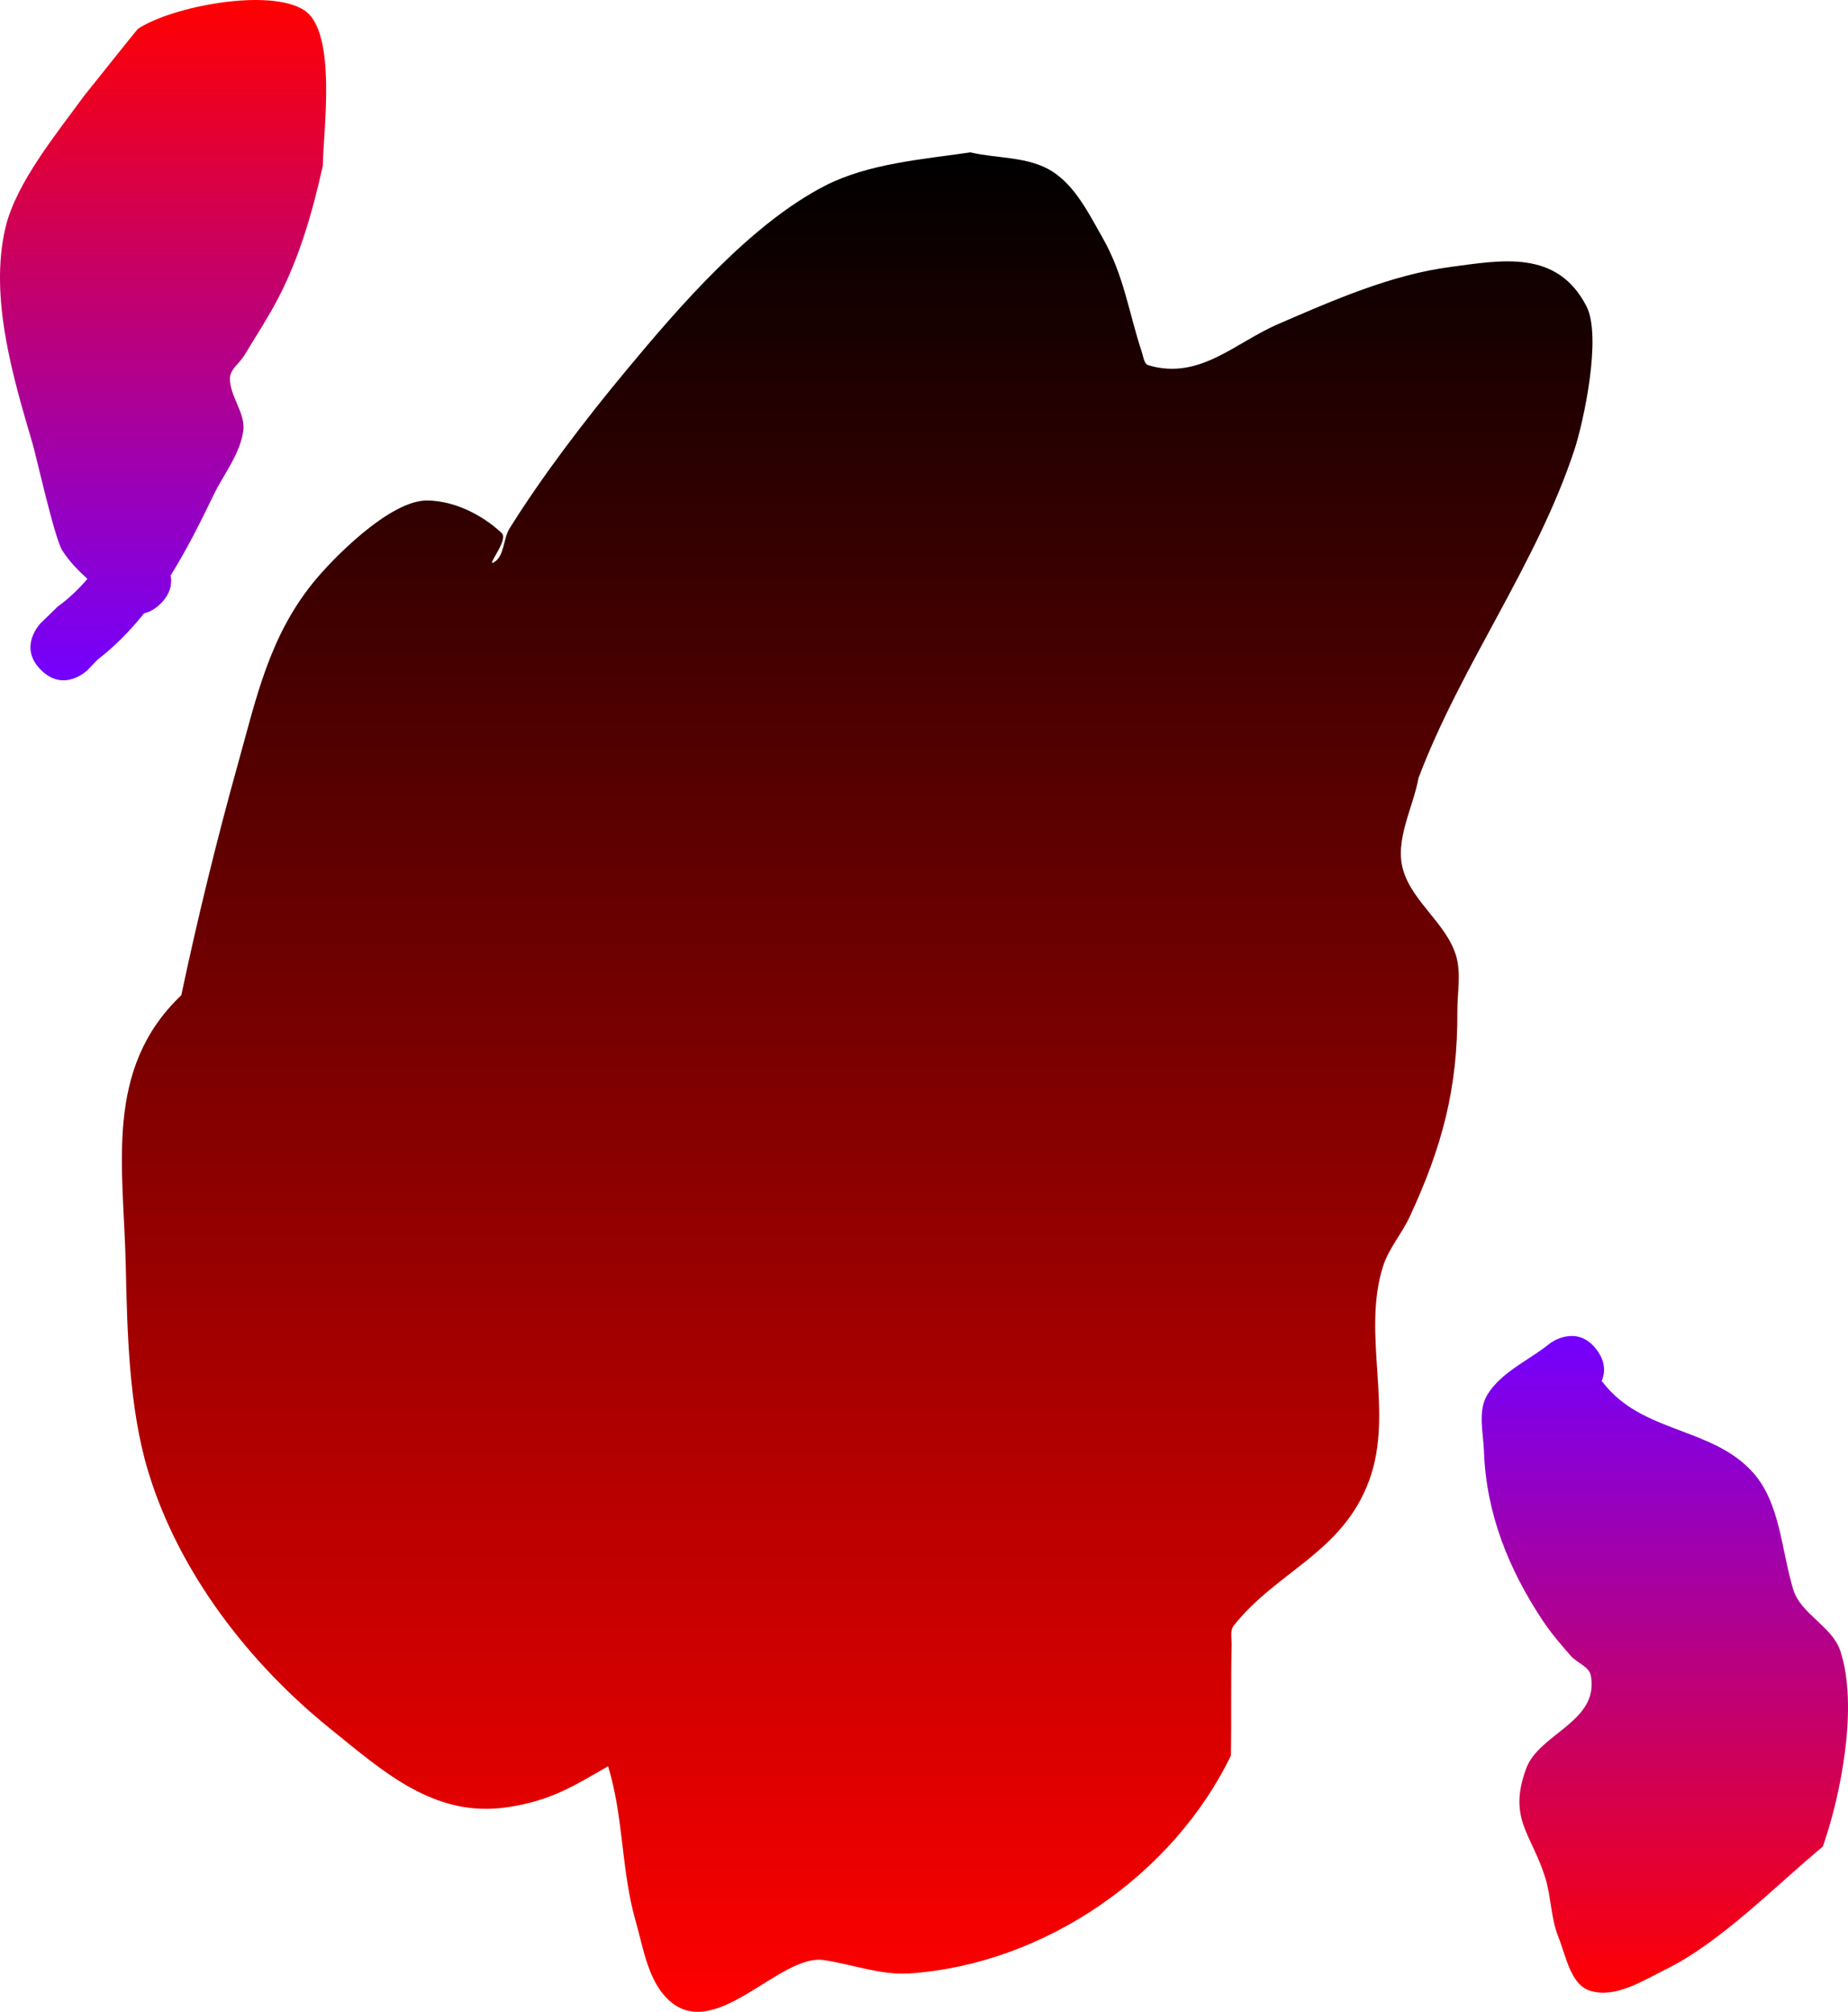
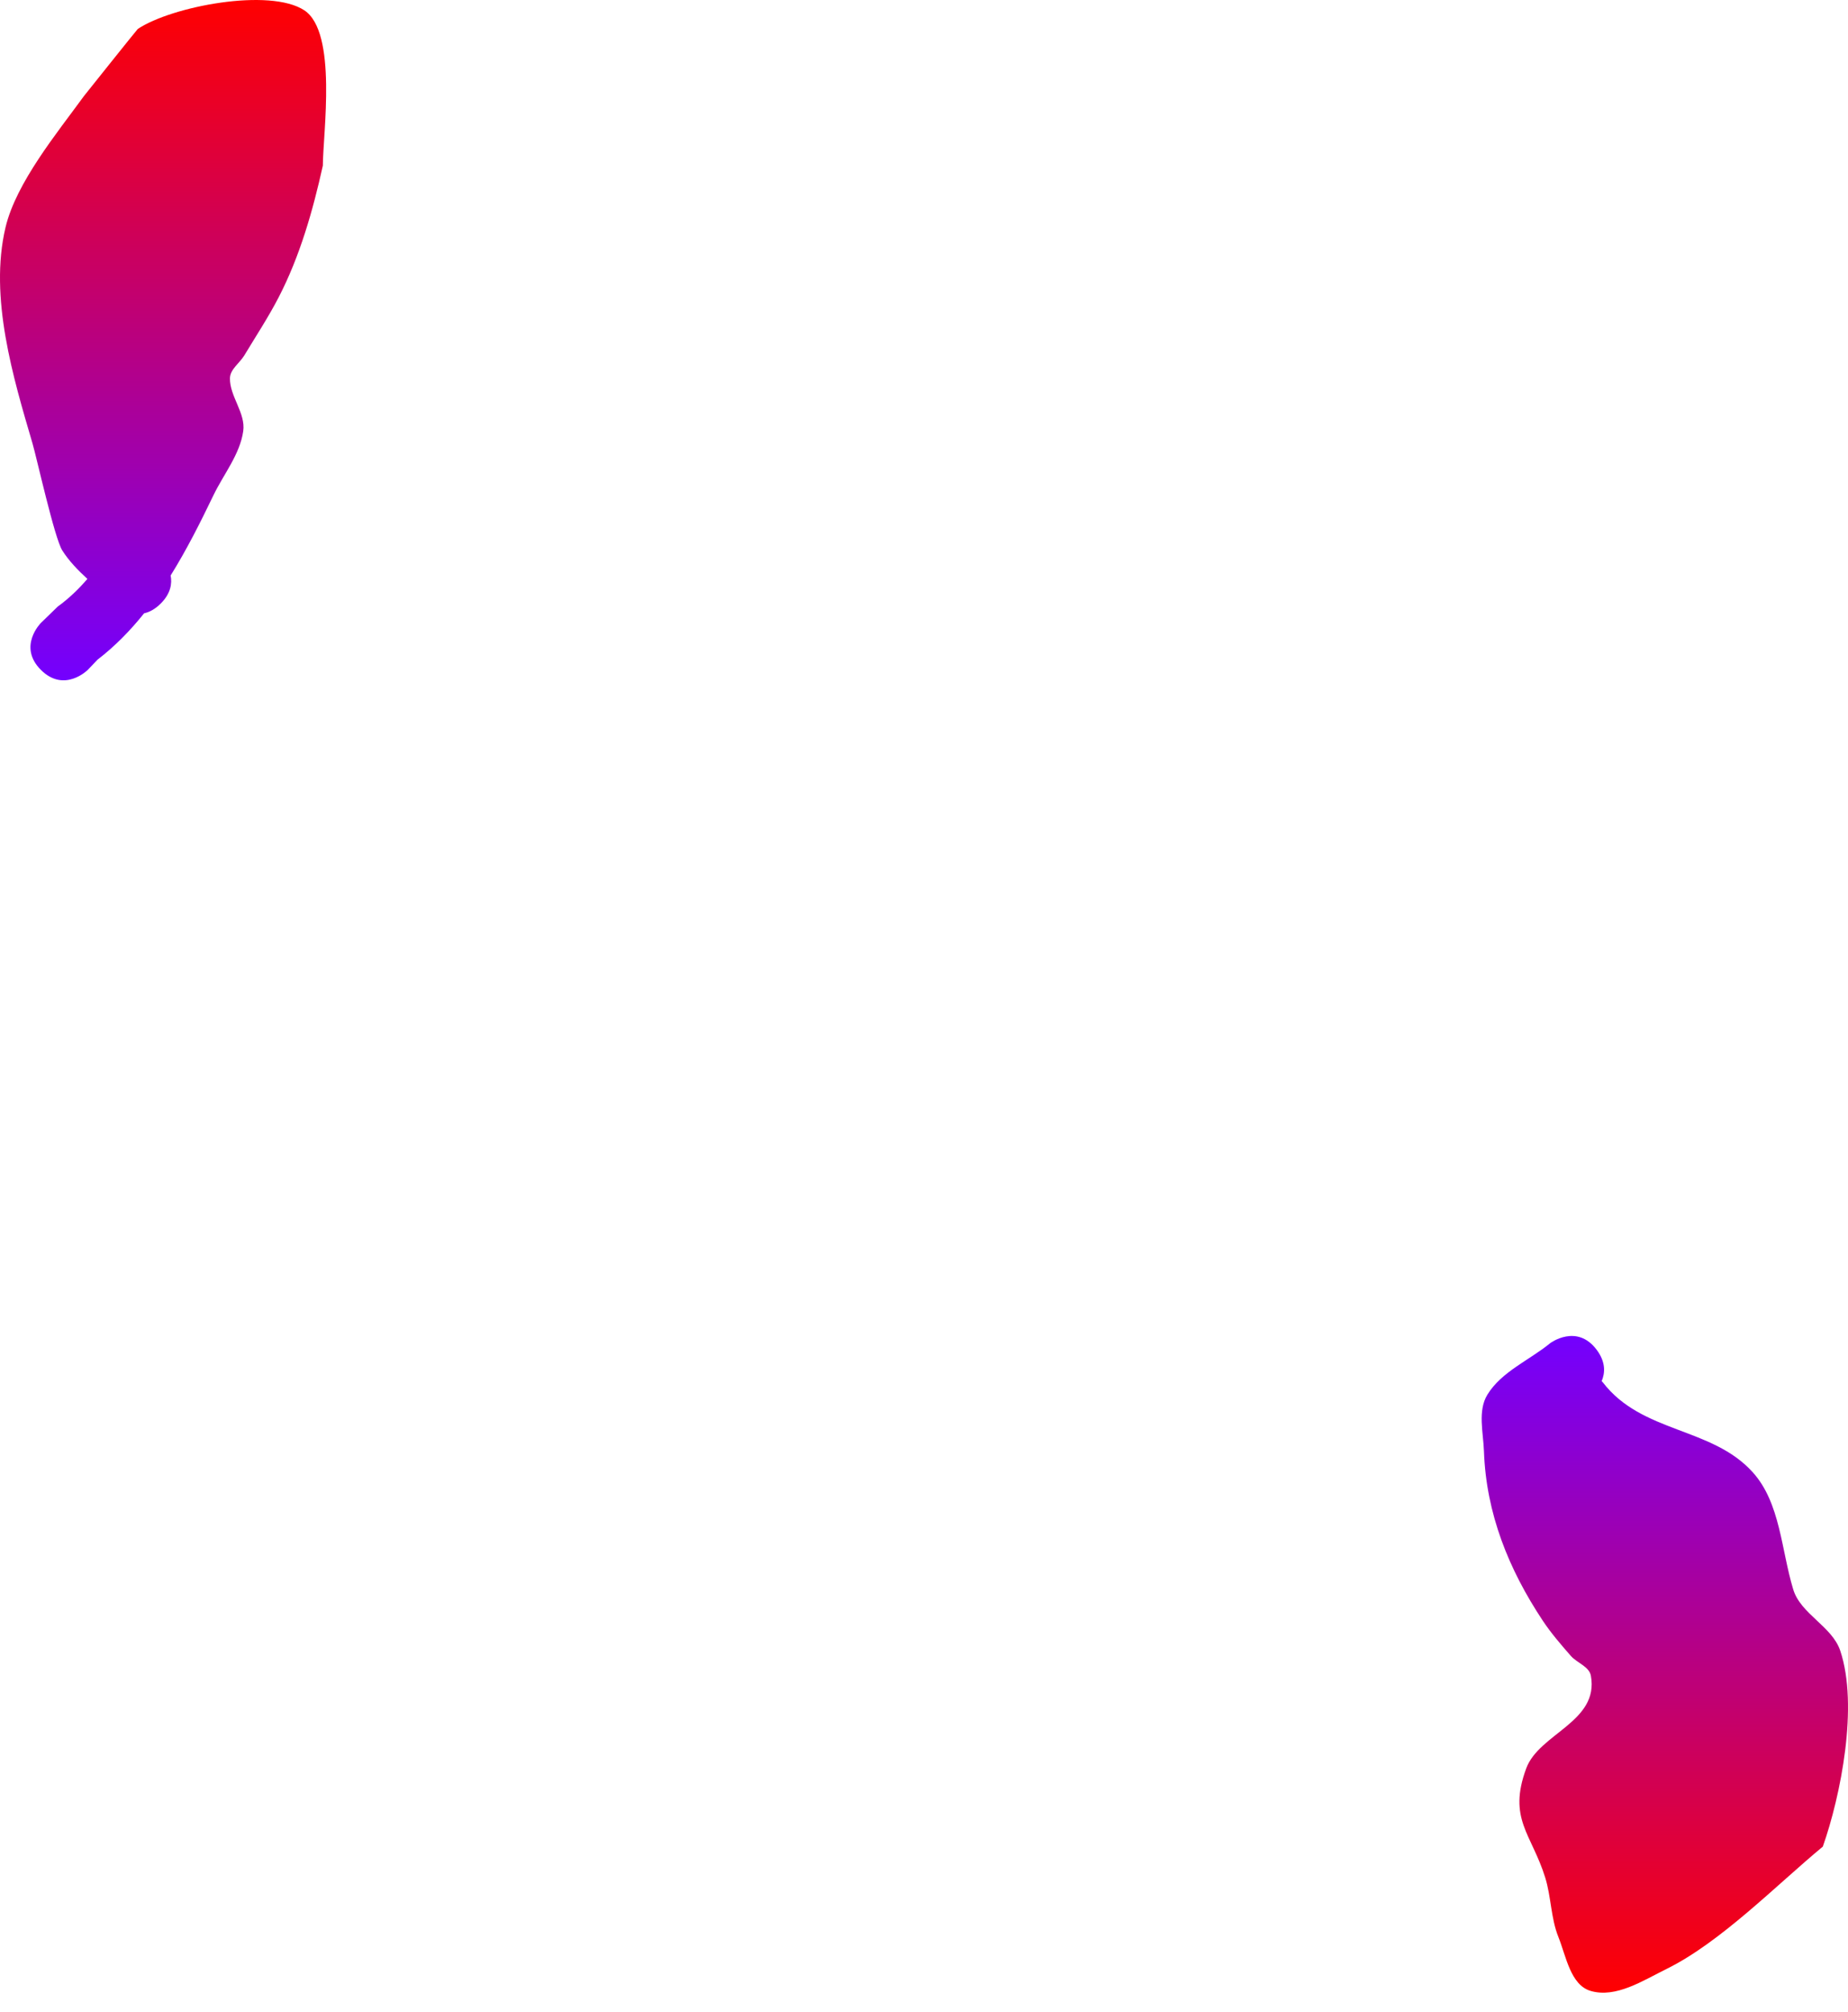
<svg xmlns="http://www.w3.org/2000/svg" version="1.1" width="665.293" height="724.049" viewBox="0,0,665.293,724.049">
  <defs>
    <linearGradient x1="215.943" y1="-127.185" x2="215.943" y2="542.025" gradientUnits="userSpaceOnUse" id="color-1">
      <stop offset="0" stop-color="#000000" />
      <stop offset="1" stop-color="#ff0000" />
    </linearGradient>
    <linearGradient x1="-33.938" y1="-182.025" x2="-33.938" y2="62.812" gradientUnits="userSpaceOnUse" id="color-2">
      <stop offset="0" stop-color="#ff0000" />
      <stop offset="1" stop-color="#7300ff" />
    </linearGradient>
    <linearGradient x1="506.707" y1="298.788" x2="506.707" y2="535.133" gradientUnits="userSpaceOnUse" id="color-3">
      <stop offset="0" stop-color="#7300ff" />
      <stop offset="1" stop-color="#ff0000" />
    </linearGradient>
  </defs>
  <g transform="translate(92.647,182.025)">
    <g data-paper-data="{&quot;isPaintingLayer&quot;:true}" fill-rule="nonzero" stroke="none" stroke-width="0.5" stroke-linecap="butt" stroke-linejoin="miter" stroke-miterlimit="10" stroke-dasharray="" stroke-dashoffset="0" style="mix-blend-mode: normal">
      <g>
-         <path d="M126.267,453.633c-12.445,7.17 -20.668,12.464 -36.431,14.778c-26.199,3.846 -44.61,-12.989 -63.482,-28.193c-29.257,-23.571 -54.518,-56.113 -65.619,-92.565c-6.998,-22.978 -7.59,-50.547 -8.108,-74.334c-0.77,-35.332 -7.997,-70.533 19.993,-97.168c5.941,-28.01 12.729,-55.778 20.422,-83.365c6.581,-23.599 11.174,-45.433 26.965,-65.031c6.763,-8.394 27.748,-29.937 41.319,-29.665c9.7,0.194 19.548,5.101 26.643,11.72c2.655,2.477 -5.932,12.359 -2.798,10.526c3.862,-2.258 3.262,-8.388 5.632,-12.183c12.079,-19.342 27.526,-39.457 42.088,-56.979c19.007,-22.869 44.575,-52.506 71.428,-66.329c15.686,-8.074 35.406,-9.536 52.376,-12.031c9.844,2.297 21.033,1.42 29.533,6.892c8.335,5.365 13.066,15.079 17.978,23.69c7.913,13.872 9.439,26.982 14.295,41.554c0.533,1.598 0.7,4.015 2.316,4.491c18.393,5.425 31.014,-8.048 46.64,-14.81c19.674,-8.513 40.742,-17.813 62.201,-20.602c17.883,-2.324 38.219,-6.516 48.844,14.202c5.583,10.885 -1.059,41.643 -4.344,51.608c-13.6,41.252 -40.662,77.312 -56.113,118.075c-2.042,11.05 -8.713,22.481 -5.525,33.257c3.444,11.64 15.763,19.337 19.095,31.01c1.81,6.342 0.361,13.186 0.4,19.781c0.163,27.658 -5.456,48.684 -17.129,73.857c-2.864,6.177 -7.617,11.502 -9.663,17.997c-7.734,24.554 4.056,52.274 -4.9,76.8c-9.589,26.261 -33.099,32.599 -48.795,52.38c-1.461,1.842 -0.706,4.661 -0.767,7.012c-0.344,13.255 -0.044,26.519 -0.261,39.776c-20.831,43.011 -67.131,75.107 -115.713,78.411c-10.408,0.708 -20.603,-3.295 -30.925,-4.805c-15.565,-2.276 -38.281,28.778 -54.86,15.173c-8.249,-6.77 -9.916,-19.062 -12.847,-29.323c-5.192,-18.176 -4.274,-37.353 -9.887,-55.608z" fill="url(#color-1)" />
-         <path d="M-77.93,59.059c-8.443,-8.443 0,-16.886 0,-16.886l6.055,-5.885c3.977,-2.877 7.5,-6.253 10.685,-9.967c-3.381,-3.124 -6.588,-6.385 -9.035,-10.246c-2.803,-4.422 -9.183,-33.284 -10.726,-38.538c-6.926,-23.589 -15.684,-52.513 -9.709,-77.725c3.82,-16.118 18.677,-34.121 28.252,-47.29c0.057,-0.078 19.119,-23.962 19.374,-24.132c12.255,-8.161 47.488,-14.864 59.926,-6.712c12.007,7.869 6.733,44.394 6.687,55.911c-3.615,16.289 -8.267,32.635 -15.94,47.452c-3.711,7.166 -8.164,13.922 -12.326,20.835c-1.673,2.779 -5.133,4.995 -5.179,8.238c-0.094,6.53 5.702,12.532 4.788,18.999c-1.19,8.421 -7.054,15.479 -10.742,23.142c-4.691,9.748 -9.634,19.589 -15.391,28.826c0.562,2.937 0.018,6.518 -3.563,10.099c-2.038,2.038 -4.076,3.092 -5.995,3.519c-4.928,6.169 -10.447,11.825 -16.777,16.695l-3.497,3.667c0,0 -8.443,8.443 -16.886,0z" fill="url(#color-2)" />
+         <path d="M-77.93,59.059c-8.443,-8.443 0,-16.886 0,-16.886l6.055,-5.885c3.977,-2.877 7.5,-6.253 10.685,-9.967c-3.381,-3.124 -6.588,-6.385 -9.035,-10.246c-2.803,-4.422 -9.183,-33.284 -10.726,-38.538c-6.926,-23.589 -15.684,-52.513 -9.709,-77.725c3.82,-16.118 18.677,-34.121 28.252,-47.29c0.057,-0.078 19.119,-23.962 19.374,-24.132c12.255,-8.161 47.488,-14.864 59.926,-6.712c12.007,7.869 6.733,44.394 6.687,55.911c-3.615,16.289 -8.267,32.635 -15.94,47.452c-3.711,7.166 -8.164,13.922 -12.326,20.835c-1.673,2.779 -5.133,4.995 -5.179,8.238c-0.094,6.53 5.702,12.532 4.788,18.999c-1.19,8.421 -7.054,15.479 -10.742,23.142c-4.691,9.748 -9.634,19.589 -15.391,28.826c0.562,2.937 0.018,6.518 -3.563,10.099c-2.038,2.038 -4.076,3.092 -5.995,3.519c-4.928,6.169 -10.447,11.825 -16.777,16.695l-3.497,3.667c0,0 -8.443,8.443 -16.886,0" fill="url(#color-2)" />
        <path d="M483.964,315.034l0.36,0.367c14.148,18.499 39.255,16.02 54.046,32.449c9.952,11.055 10.23,27.952 14.569,42.18c2.699,8.851 13.973,13.239 16.913,22.013c6.64,19.816 0.193,52.164 -6.267,70.51c-16.771,13.896 -36.758,34.414 -56.248,44.027c-8.512,4.198 -18.252,10.606 -27.353,7.911c-7.24,-2.143 -8.807,-12.439 -11.615,-19.448c-2.712,-6.768 -2.568,-14.392 -4.732,-21.354c-4.896,-15.747 -13.534,-21.102 -6.831,-39.278c4.654,-12.62 26.266,-16.709 23.281,-33.329c-0.601,-3.347 -5.009,-4.619 -7.245,-7.181c-3.556,-4.072 -7.116,-8.182 -10.104,-12.688c-12.261,-18.485 -20.355,-38.531 -21.147,-60.896c-0.241,-6.812 -2.323,-14.598 1.238,-20.411c5.092,-8.314 15.08,-12.361 22.62,-18.541c0,0 9.552,-7.164 16.717,2.388c3.325,4.433 3.049,8.352 1.799,11.279z" fill="url(#color-3)" />
      </g>
    </g>
  </g>
</svg>